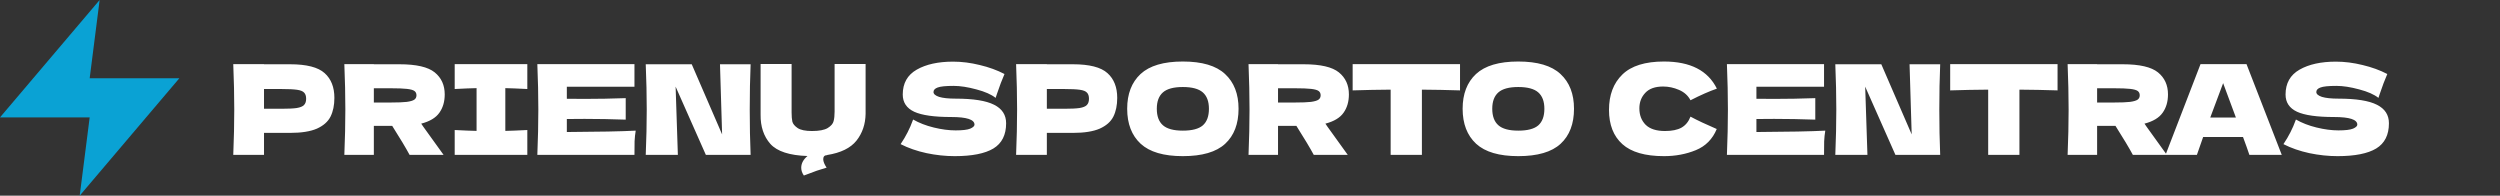
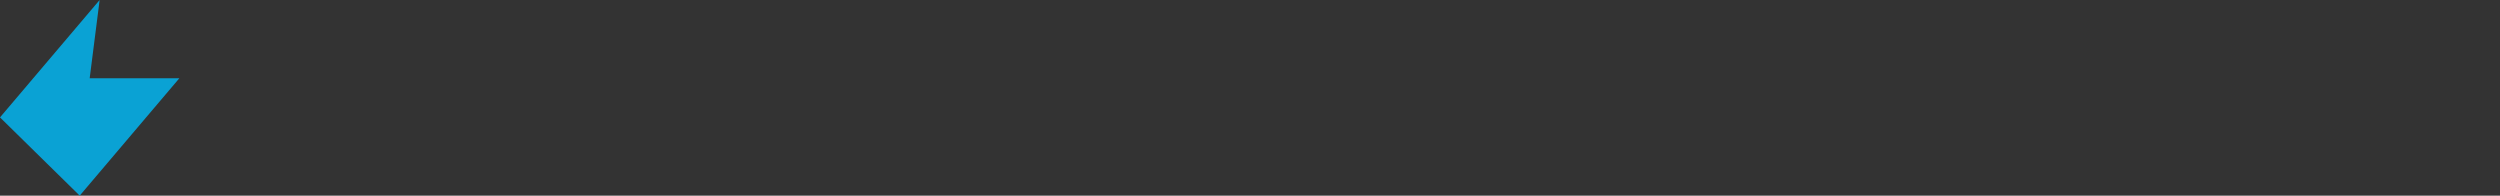
<svg xmlns="http://www.w3.org/2000/svg" width="460" height="36" viewBox="0 0 460 36" fill="none">
  <rect x="0" y="0" width="460" height="36" fill="#333333" stroke="none" />
-   <path d="M18.333 0L0 21.6H16.5L14.667 36L33 14.4H16.5L18.333 0Z" fill="#0AA2D4" />
-   <path d="M53.362 11.825C56.413 11.825 58.537 12.369 59.733 13.458C60.929 14.531 61.527 16.049 61.527 18.012C61.527 19.361 61.289 20.511 60.814 21.462C60.339 22.397 59.503 23.133 58.307 23.67C57.111 24.191 55.463 24.452 53.362 24.452H48.578V28.5H42.92C43.043 25.525 43.104 22.742 43.104 20.151C43.104 17.56 43.043 14.777 42.92 11.802H48.578V11.825H53.362ZM51.752 20.013C53.025 20.013 53.975 19.967 54.604 19.875C55.248 19.768 55.693 19.584 55.938 19.323C56.199 19.062 56.329 18.679 56.329 18.173C56.329 17.667 56.206 17.291 55.961 17.046C55.731 16.785 55.294 16.609 54.65 16.517C54.021 16.425 53.055 16.379 51.752 16.379H48.578V20.013H51.752ZM81.829 17.368C81.829 18.702 81.499 19.829 80.84 20.749C80.195 21.669 79.084 22.336 77.504 22.75C77.689 22.995 77.819 23.187 77.895 23.325L81.621 28.5H75.365C74.691 27.243 73.625 25.464 72.168 23.164H68.787V28.5H63.359C63.482 25.525 63.544 22.742 63.544 20.151C63.544 17.56 63.482 14.777 63.359 11.802H68.787V11.825H73.502C76.6 11.825 78.762 12.323 79.989 13.32C81.215 14.317 81.829 15.666 81.829 17.368ZM68.787 16.241V18.863H71.892C73.196 18.863 74.177 18.825 74.837 18.748C75.511 18.656 75.979 18.518 76.24 18.334C76.5 18.15 76.63 17.882 76.63 17.529C76.63 17.192 76.508 16.931 76.263 16.747C76.017 16.563 75.557 16.433 74.882 16.356C74.208 16.279 73.211 16.241 71.892 16.241H68.787ZM97.027 16.379C95.203 16.287 93.853 16.233 92.979 16.218V24.084C93.868 24.069 95.218 24.015 97.027 23.923V28.5H83.664V23.923C85.427 24.015 86.769 24.069 87.689 24.084V16.218C86.769 16.233 85.427 16.287 83.664 16.379V11.802H97.027V16.379ZM104.298 24.291C110.125 24.26 114.349 24.176 116.971 24.038C116.864 24.667 116.795 25.318 116.764 25.993C116.749 26.652 116.741 27.488 116.741 28.5H98.87C98.993 25.525 99.054 22.742 99.054 20.151C99.054 17.56 98.993 14.777 98.87 11.802H116.741V15.965H104.298V18.173C105.034 18.188 106.123 18.196 107.564 18.196C110.002 18.196 112.525 18.15 115.131 18.058V22.014C112.525 21.922 110.002 21.876 107.564 21.876C106.123 21.876 105.034 21.884 104.298 21.899V24.291ZM138.113 11.825C138.005 14.416 137.952 17.192 137.952 20.151C137.952 23.126 138.005 25.909 138.113 28.5H129.879L124.313 15.942L124.727 28.5H118.816C118.938 25.525 119 22.742 119 20.151C119 17.575 118.938 14.8 118.816 11.825H127.28L132.869 24.728L132.478 11.825H138.113ZM153.567 11.779H159.271V20.933C159.241 22.85 158.681 24.498 157.592 25.878C156.504 27.243 154.702 28.124 152.187 28.523L152.21 28.546C151.98 28.546 151.796 28.607 151.658 28.73C151.536 28.868 151.474 29.052 151.474 29.282C151.474 29.711 151.681 30.233 152.095 30.846C150.899 31.183 149.673 31.605 148.415 32.111C148.293 32.142 148.124 32.203 147.909 32.295C147.587 31.835 147.426 31.36 147.426 30.869C147.426 30.072 147.81 29.351 148.576 28.707C145.264 28.6 142.987 27.856 141.745 26.476C140.519 25.081 139.921 23.287 139.951 21.094V11.779H145.655V20.726C145.655 21.401 145.701 21.953 145.793 22.382C145.901 22.796 146.223 23.187 146.759 23.555C147.311 23.923 148.193 24.107 149.404 24.107C150.723 24.107 151.689 23.923 152.302 23.555C152.916 23.172 153.276 22.75 153.383 22.29C153.506 21.83 153.567 21.24 153.567 20.519V11.779ZM165.714 26.522C166.235 25.74 166.665 25.012 167.002 24.337C167.355 23.662 167.692 22.88 168.014 21.991C169.103 22.62 170.368 23.11 171.809 23.463C173.25 23.816 174.592 23.992 175.834 23.992C177.107 23.992 178.004 23.885 178.525 23.67C179.046 23.44 179.307 23.195 179.307 22.934C179.307 21.999 177.881 21.531 175.029 21.531C171.901 21.531 169.632 21.209 168.221 20.565C166.81 19.906 166.105 18.848 166.105 17.391C166.105 15.321 166.964 13.795 168.681 12.814C170.398 11.833 172.629 11.342 175.374 11.342C176.969 11.342 178.602 11.549 180.273 11.963C181.96 12.362 183.478 12.914 184.827 13.619C184.382 14.631 183.915 15.865 183.424 17.322C183.332 17.629 183.255 17.859 183.194 18.012C182.412 17.383 181.231 16.862 179.652 16.448C178.073 16.019 176.677 15.804 175.466 15.804C174.009 15.804 173.028 15.904 172.522 16.103C172.016 16.287 171.763 16.563 171.763 16.931C171.763 17.299 172.108 17.598 172.798 17.828C173.503 18.043 174.515 18.15 175.834 18.15C179.085 18.15 181.446 18.526 182.918 19.277C184.39 20.013 185.126 21.148 185.126 22.681C185.126 24.828 184.344 26.376 182.78 27.327C181.216 28.262 178.847 28.73 175.673 28.73C173.971 28.73 172.238 28.546 170.475 28.178C168.712 27.795 167.125 27.243 165.714 26.522ZM197.404 11.825C200.455 11.825 202.579 12.369 203.775 13.458C204.971 14.531 205.569 16.049 205.569 18.012C205.569 19.361 205.331 20.511 204.856 21.462C204.381 22.397 203.545 23.133 202.349 23.67C201.153 24.191 199.505 24.452 197.404 24.452H192.62V28.5H186.962C187.085 25.525 187.146 22.742 187.146 20.151C187.146 17.56 187.085 14.777 186.962 11.802H192.62V11.825H197.404ZM195.794 20.013C197.067 20.013 198.017 19.967 198.646 19.875C199.29 19.768 199.735 19.584 199.98 19.323C200.241 19.062 200.371 18.679 200.371 18.173C200.371 17.667 200.248 17.291 200.003 17.046C199.773 16.785 199.336 16.609 198.692 16.517C198.063 16.425 197.097 16.379 195.794 16.379H192.62V20.013H195.794ZM217.636 28.73C214.125 28.73 211.541 27.971 209.885 26.453C208.229 24.92 207.401 22.773 207.401 20.013C207.401 17.284 208.222 15.152 209.862 13.619C211.518 12.086 214.11 11.319 217.636 11.319C221.178 11.319 223.77 12.086 225.41 13.619C227.066 15.152 227.894 17.284 227.894 20.013C227.894 22.788 227.074 24.935 225.433 26.453C223.793 27.971 221.194 28.73 217.636 28.73ZM217.636 24.038C219.338 24.038 220.565 23.716 221.316 23.072C222.068 22.413 222.443 21.393 222.443 20.013C222.443 18.664 222.068 17.659 221.316 17C220.565 16.341 219.338 16.011 217.636 16.011C215.95 16.011 214.731 16.341 213.979 17C213.228 17.659 212.852 18.664 212.852 20.013C212.852 21.378 213.228 22.39 213.979 23.049C214.731 23.708 215.95 24.038 217.636 24.038ZM248.197 17.368C248.197 18.702 247.867 19.829 247.208 20.749C246.564 21.669 245.452 22.336 243.873 22.75C244.057 22.995 244.187 23.187 244.264 23.325L247.99 28.5H241.734C241.059 27.243 239.993 25.464 238.537 23.164H235.156V28.5H229.728C229.85 25.525 229.912 22.742 229.912 20.151C229.912 17.56 229.85 14.777 229.728 11.802H235.156V11.825H239.871C242.968 11.825 245.13 12.323 246.357 13.32C247.583 14.317 248.197 15.666 248.197 17.368ZM235.156 16.241V18.863H238.261C239.564 18.863 240.545 18.825 241.205 18.748C241.879 18.656 242.347 18.518 242.608 18.334C242.868 18.15 242.999 17.882 242.999 17.529C242.999 17.192 242.876 16.931 242.631 16.747C242.385 16.563 241.925 16.433 241.251 16.356C240.576 16.279 239.579 16.241 238.261 16.241H235.156ZM268.644 16.632C266.236 16.555 263.898 16.509 261.629 16.494V28.5H255.879V16.494C253.594 16.509 251.263 16.555 248.887 16.632V11.802H268.644V16.632ZM279.359 28.73C275.848 28.73 273.264 27.971 271.608 26.453C269.952 24.92 269.124 22.773 269.124 20.013C269.124 17.284 269.944 15.152 271.585 13.619C273.241 12.086 275.832 11.319 279.359 11.319C282.901 11.319 285.492 12.086 287.133 13.619C288.789 15.152 289.617 17.284 289.617 20.013C289.617 22.788 288.797 24.935 287.156 26.453C285.515 27.971 282.916 28.73 279.359 28.73ZM279.359 24.038C281.061 24.038 282.288 23.716 283.039 23.072C283.79 22.413 284.166 21.393 284.166 20.013C284.166 18.664 283.79 17.659 283.039 17C282.288 16.341 281.061 16.011 279.359 16.011C277.672 16.011 276.453 16.341 275.702 17C274.951 17.659 274.575 18.664 274.575 20.013C274.575 21.378 274.951 22.39 275.702 23.049C276.453 23.708 277.672 24.038 279.359 24.038ZM306.175 28.73C302.709 28.73 300.156 27.994 298.516 26.522C296.875 25.05 296.055 22.949 296.055 20.22C296.055 17.475 296.875 15.306 298.516 13.711C300.156 12.116 302.709 11.319 306.175 11.319C311.02 11.319 314.263 12.983 315.904 16.31C314.524 16.785 312.906 17.498 311.051 18.449C310.606 17.59 309.901 16.954 308.935 16.54C307.984 16.126 307.01 15.919 306.014 15.919C304.542 15.919 303.445 16.31 302.725 17.092C302.004 17.859 301.644 18.809 301.644 19.944C301.644 21.171 302.027 22.175 302.794 22.957C303.576 23.724 304.764 24.107 306.359 24.107C307.631 24.107 308.643 23.9 309.395 23.486C310.146 23.057 310.698 22.382 311.051 21.462C312.308 22.137 313.918 22.896 315.881 23.739C315.114 25.594 313.834 26.89 312.04 27.626C310.246 28.362 308.291 28.73 306.175 28.73ZM323.18 24.291C329.007 24.26 333.231 24.176 335.853 24.038C335.746 24.667 335.677 25.318 335.646 25.993C335.631 26.652 335.623 27.488 335.623 28.5H317.752C317.875 25.525 317.936 22.742 317.936 20.151C317.936 17.56 317.875 14.777 317.752 11.802H335.623V15.965H323.18V18.173C323.916 18.188 325.005 18.196 326.446 18.196C328.884 18.196 331.406 18.15 334.013 18.058V22.014C331.406 21.922 328.884 21.876 326.446 21.876C325.005 21.876 323.916 21.884 323.18 21.899V24.291ZM356.994 11.825C356.887 14.416 356.833 17.192 356.833 20.151C356.833 23.126 356.887 25.909 356.994 28.5H348.76L343.194 15.942L343.608 28.5H337.697C337.82 25.525 337.881 22.742 337.881 20.151C337.881 17.575 337.82 14.8 337.697 11.825H346.161L351.75 24.728L351.359 11.825H356.994ZM378.59 16.632C376.183 16.555 373.844 16.509 371.575 16.494V28.5H365.825V16.494C363.54 16.509 361.21 16.555 358.833 16.632V11.802H378.59V16.632ZM398.91 17.368C398.91 18.702 398.58 19.829 397.921 20.749C397.277 21.669 396.165 22.336 394.586 22.75C394.77 22.995 394.9 23.187 394.977 23.325L398.703 28.5H392.447C391.772 27.243 390.706 25.464 389.25 23.164H385.869V28.5H380.441C380.563 25.525 380.625 22.742 380.625 20.151C380.625 17.56 380.563 14.777 380.441 11.802H385.869V11.825H390.584C393.681 11.825 395.843 12.323 397.07 13.32C398.296 14.317 398.91 15.666 398.91 17.368ZM385.869 16.241V18.863H388.974C390.277 18.863 391.258 18.825 391.918 18.748C392.592 18.656 393.06 18.518 393.321 18.334C393.581 18.15 393.712 17.882 393.712 17.529C393.712 17.192 393.589 16.931 393.344 16.747C393.098 16.563 392.638 16.433 391.964 16.356C391.289 16.279 390.292 16.241 388.974 16.241H385.869ZM413.888 28.5C413.597 27.626 413.206 26.53 412.715 25.211H405.378L404.228 28.5H398.455L404.895 11.802H413.359L419.845 28.5H413.888ZM411.404 21.623C410.821 20.013 410.223 18.403 409.61 16.793L409.058 15.298C408.521 16.693 407.732 18.802 406.689 21.623H411.404ZM420.151 26.522C420.673 25.74 421.102 25.012 421.439 24.337C421.792 23.662 422.129 22.88 422.451 21.991C423.54 22.62 424.805 23.11 426.246 23.463C427.688 23.816 429.029 23.992 430.271 23.992C431.544 23.992 432.441 23.885 432.962 23.67C433.484 23.44 433.744 23.195 433.744 22.934C433.744 21.999 432.318 21.531 429.466 21.531C426.338 21.531 424.069 21.209 422.658 20.565C421.248 19.906 420.542 18.848 420.542 17.391C420.542 15.321 421.401 13.795 423.118 12.814C424.836 11.833 427.067 11.342 429.811 11.342C431.406 11.342 433.039 11.549 434.71 11.963C436.397 12.362 437.915 12.914 439.264 13.619C438.82 14.631 438.352 15.865 437.861 17.322C437.769 17.629 437.693 17.859 437.631 18.012C436.849 17.383 435.669 16.862 434.089 16.448C432.51 16.019 431.115 15.804 429.903 15.804C428.447 15.804 427.465 15.904 426.959 16.103C426.453 16.287 426.2 16.563 426.2 16.931C426.2 17.299 426.545 17.598 427.235 17.828C427.941 18.043 428.953 18.15 430.271 18.15C433.522 18.15 435.883 18.526 437.355 19.277C438.827 20.013 439.563 21.148 439.563 22.681C439.563 24.828 438.781 26.376 437.217 27.327C435.653 28.262 433.284 28.73 430.11 28.73C428.408 28.73 426.676 28.546 424.912 28.178C423.149 27.795 421.562 27.243 420.151 26.522Z" fill="white" />
+   <path d="M18.333 0L0 21.6L14.667 36L33 14.4H16.5L18.333 0Z" fill="#0AA2D4" />
</svg>